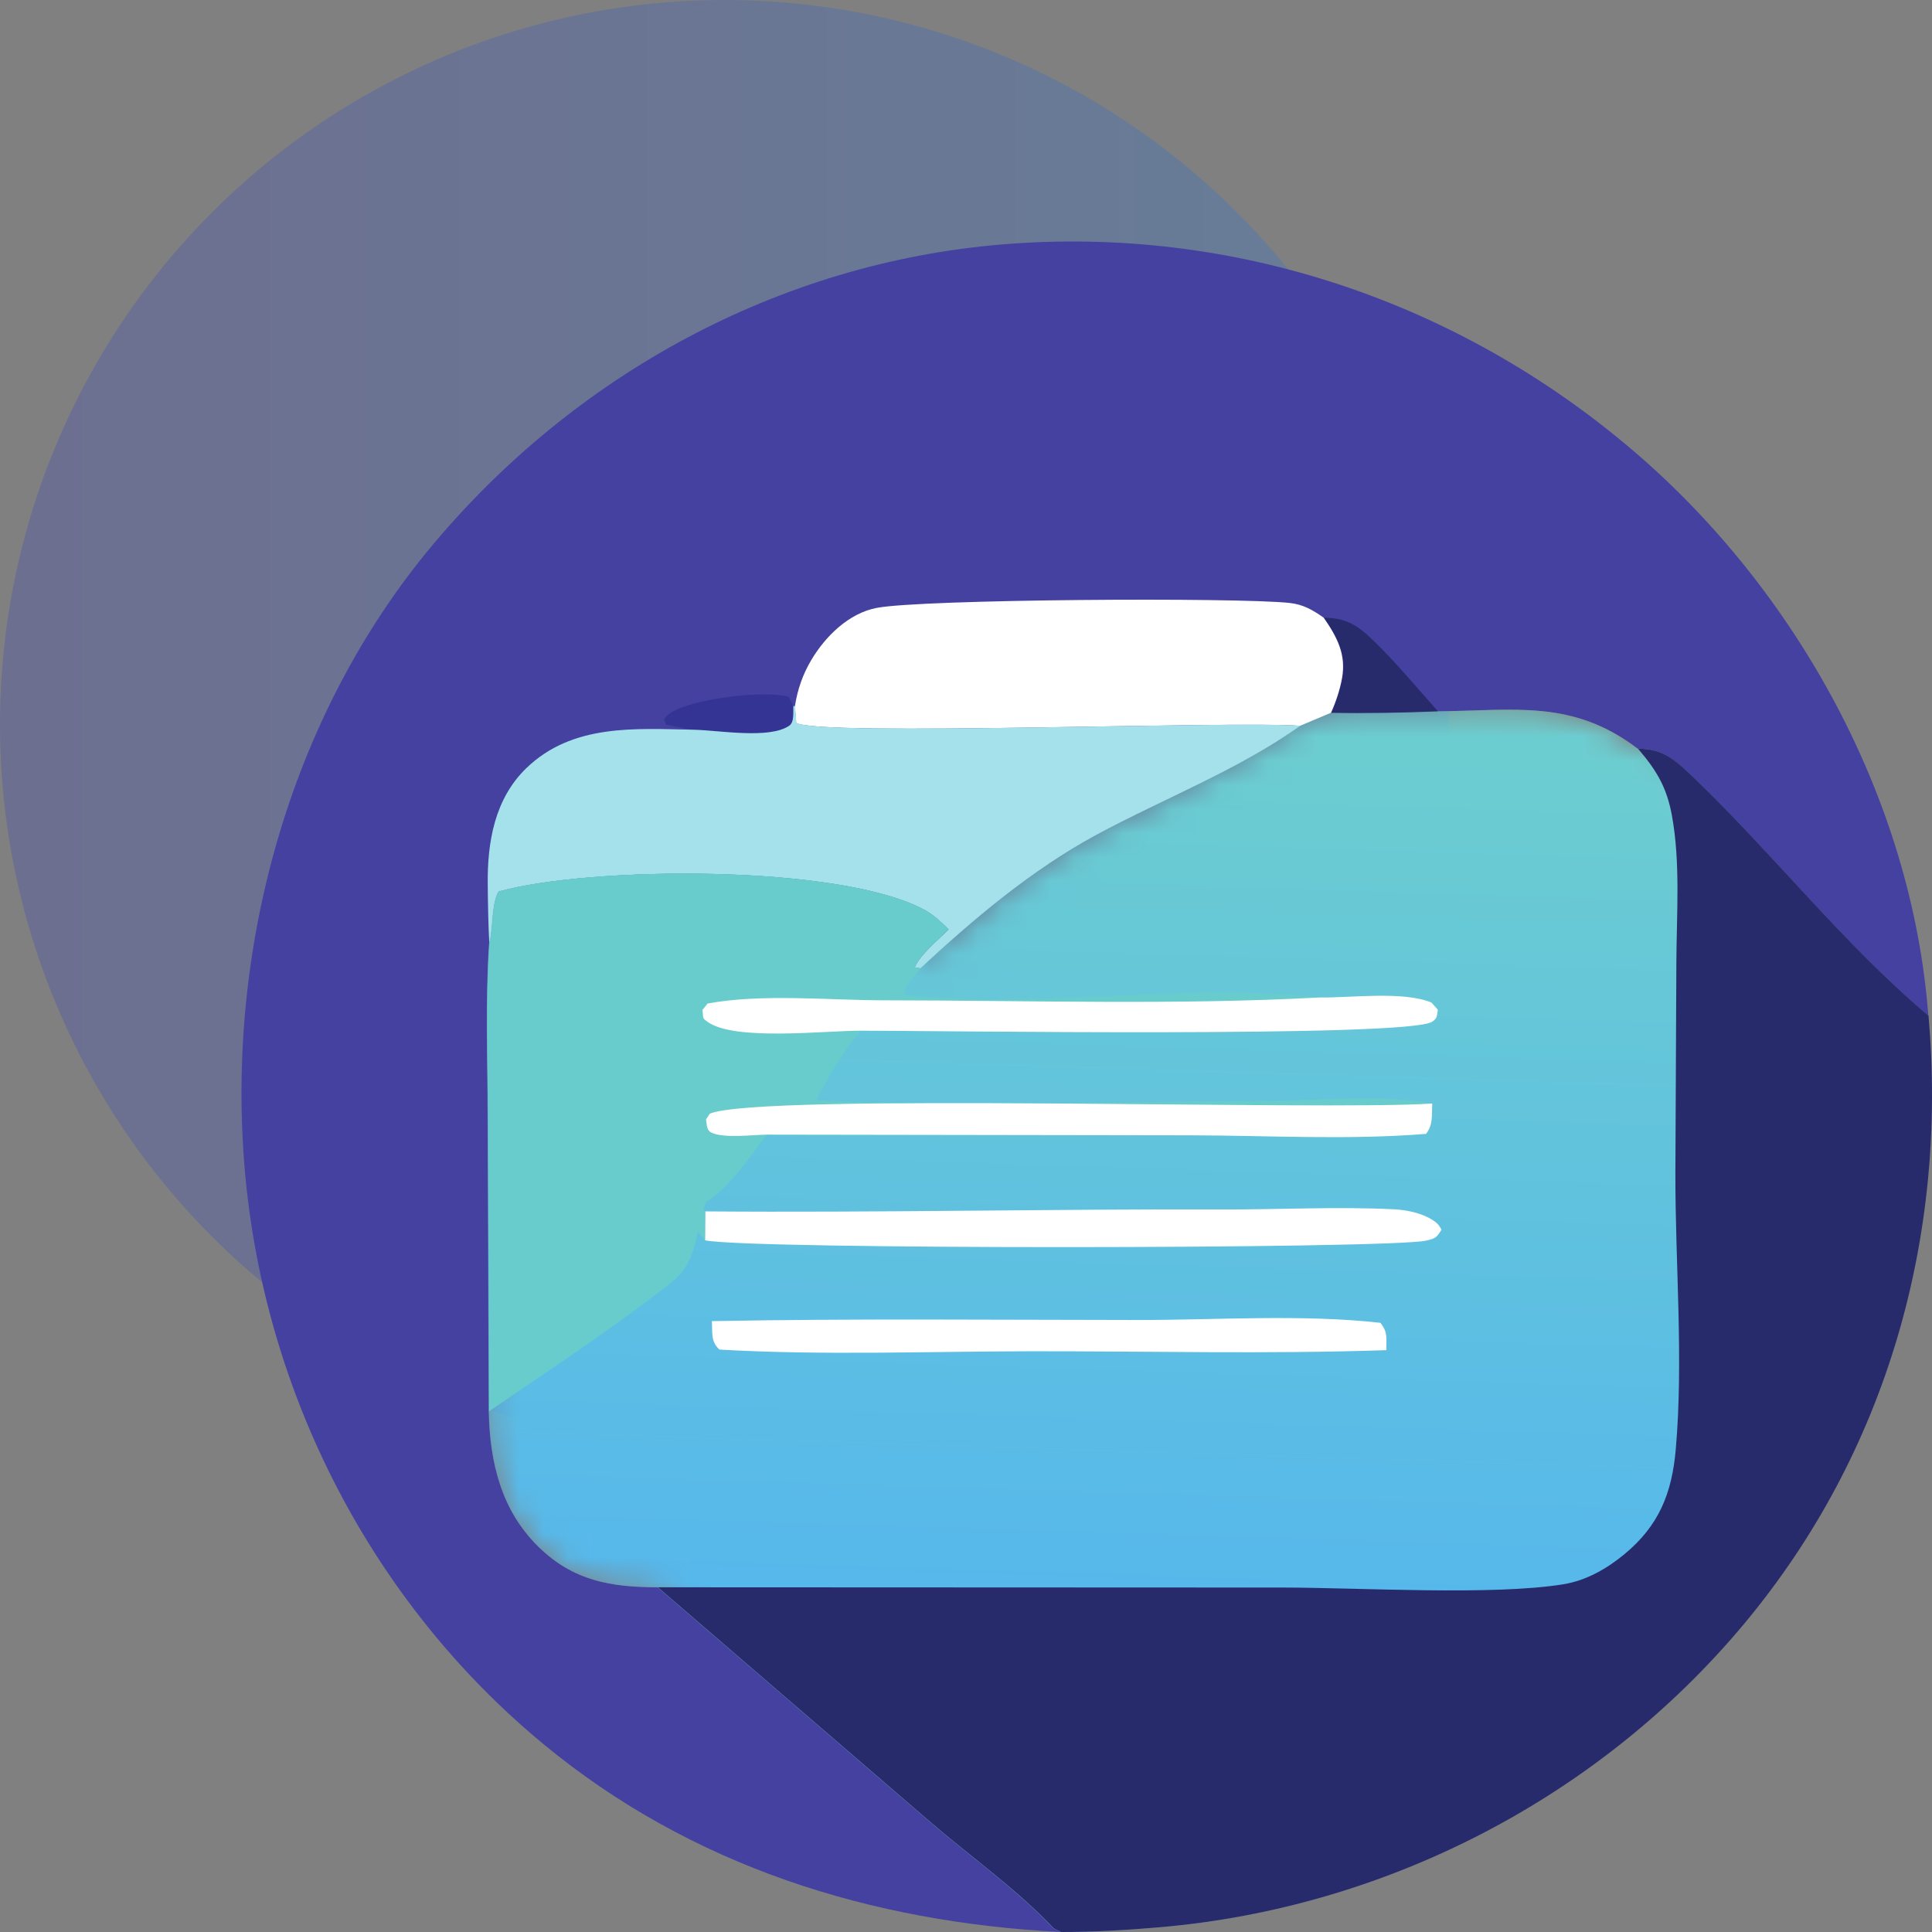
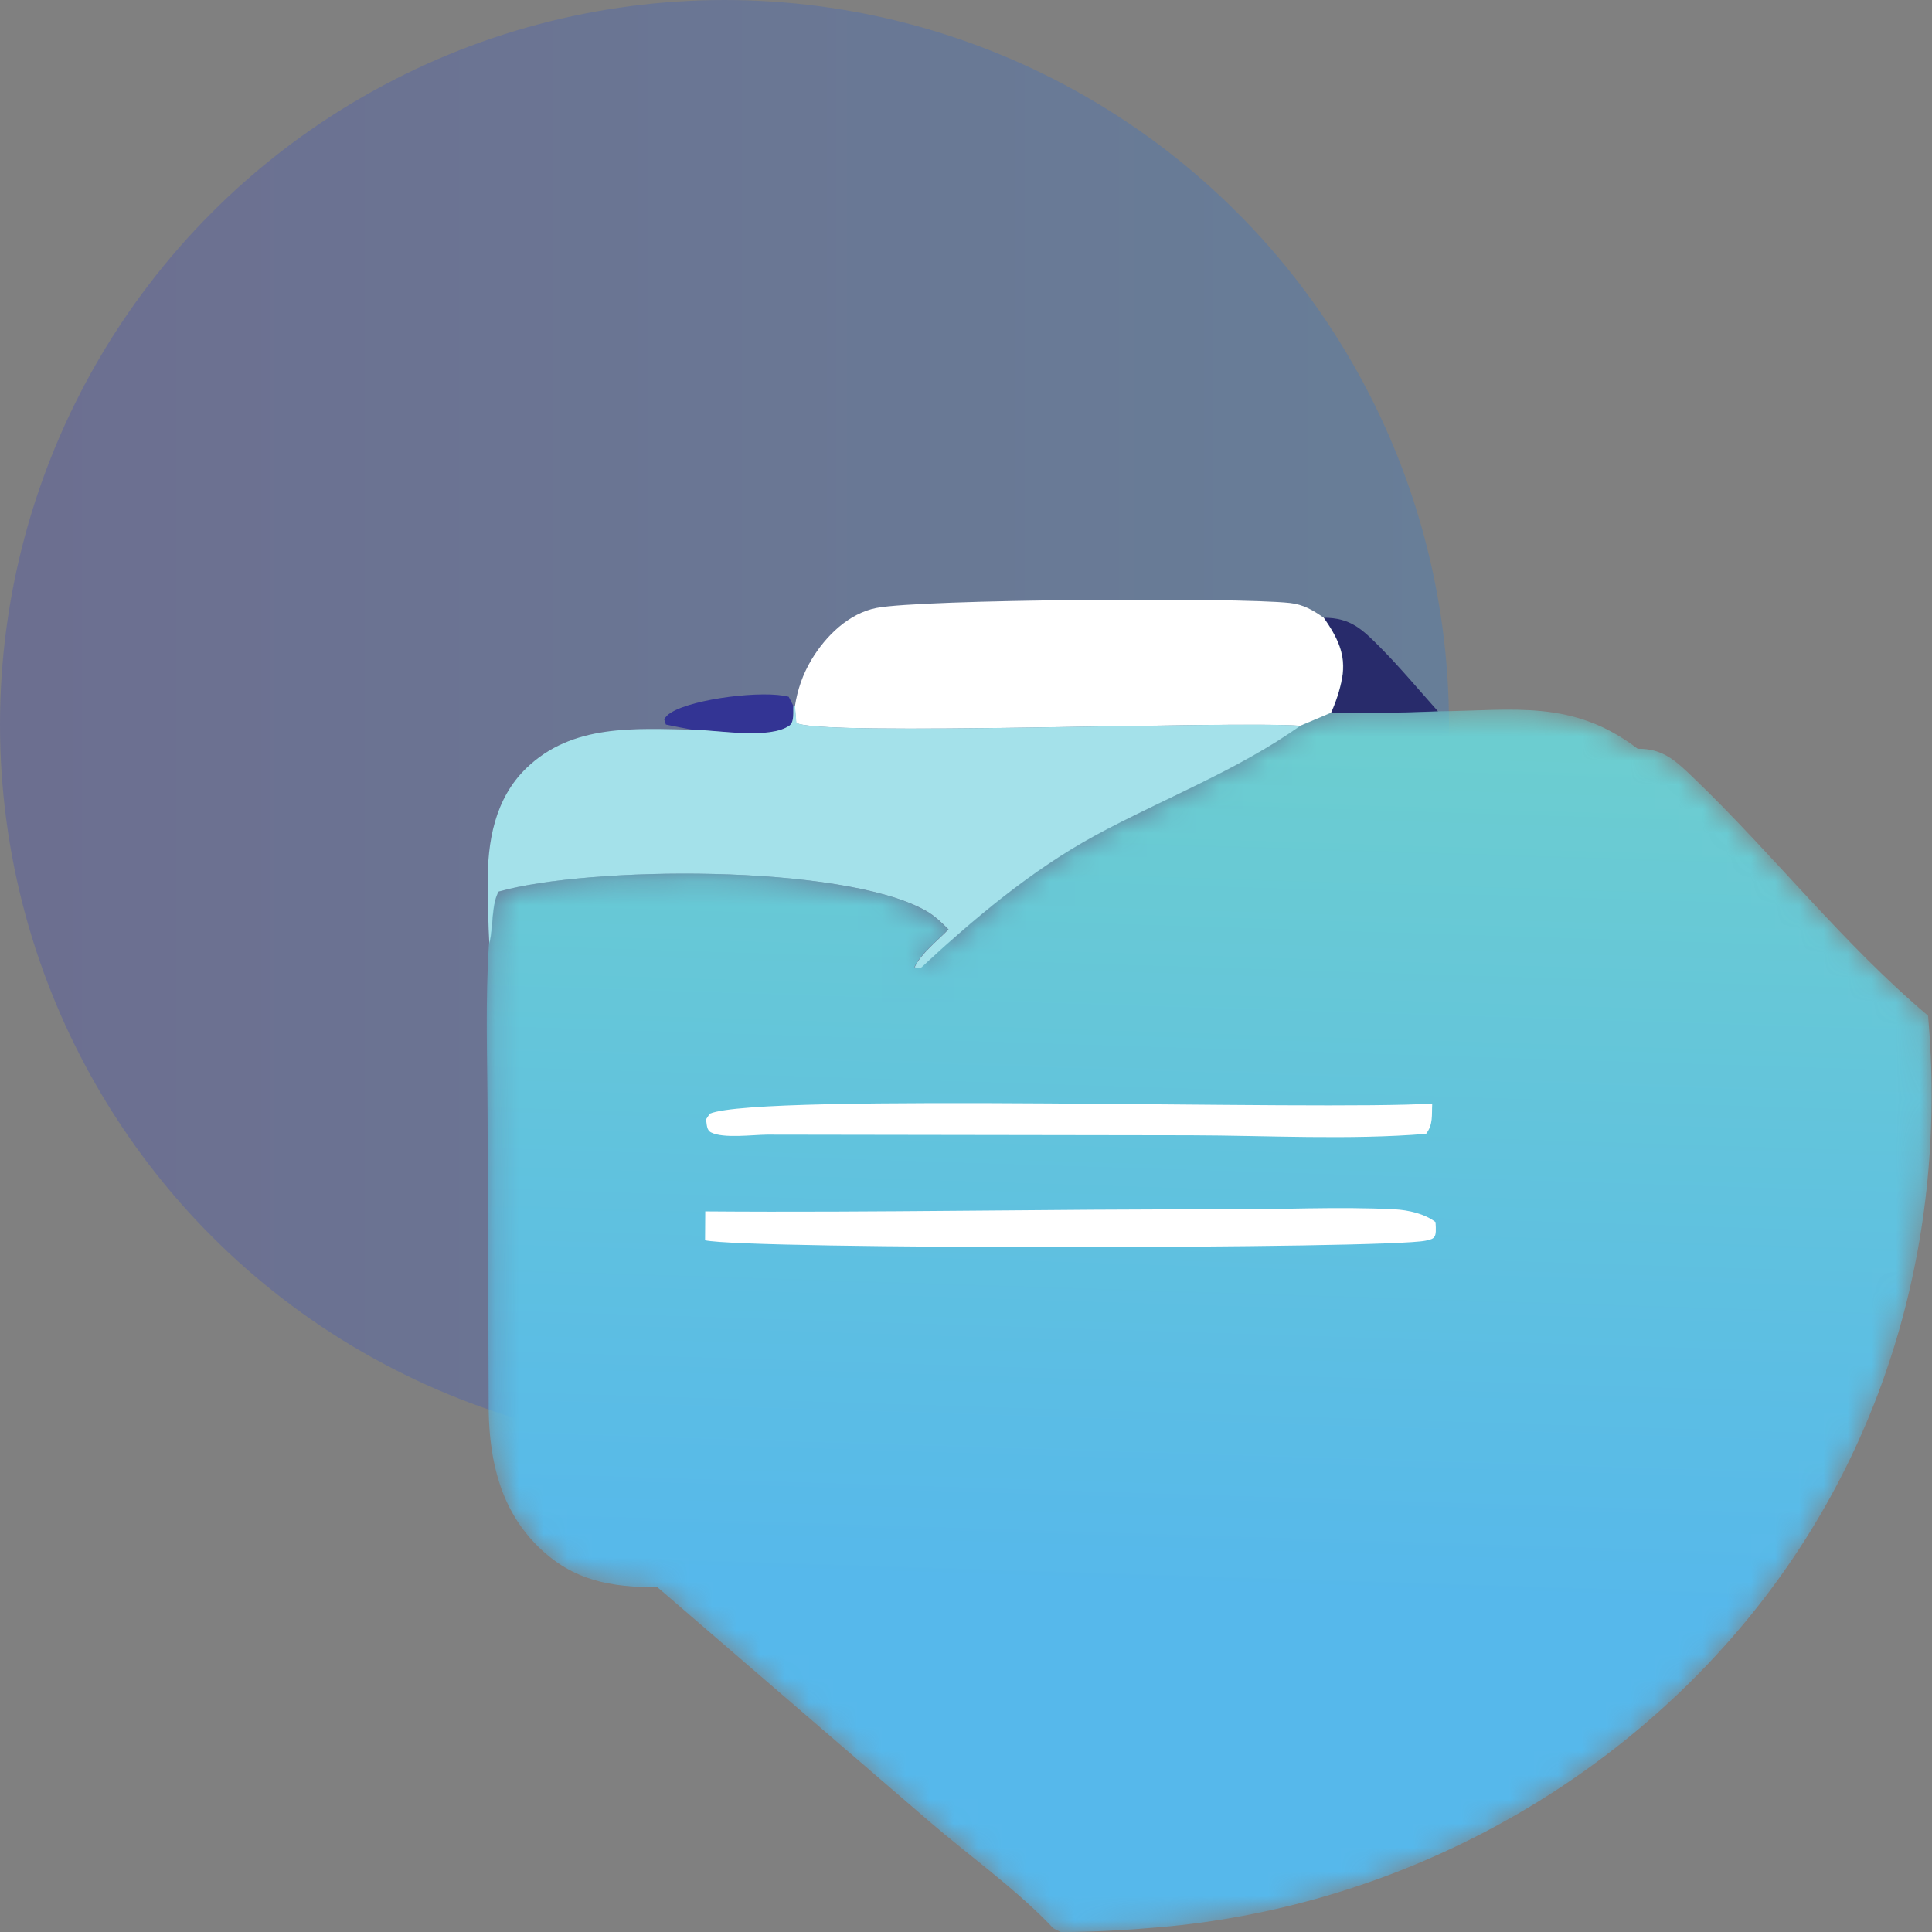
<svg xmlns="http://www.w3.org/2000/svg" width="80" height="80" viewBox="0 0 80 80" fill="none">
  <rect x="0" y="0" width="80" height="80" fill="#808080" stroke="none" />
  <circle opacity="0.2" cx="30" cy="30" r="30" fill="url(#paint0_linear_8175_30890)" />
-   <path d="M43.933 80C36.076 79.6 28.638 77.291 22.496 72.214C15.395 66.344 10.96 57.707 10.144 48.53C9.331 39.377 11.962 29.688 17.887 22.597C23.802 15.518 32.231 10.903 41.447 10.125C51.019 9.317 60.369 12.453 67.652 18.683C74.406 24.462 79.172 33.119 79.848 42.059C76.308 39.068 73.483 35.427 70.159 32.233C69.425 31.528 68.886 30.989 67.821 31.004C65.122 28.946 62.711 29.425 59.543 29.454C58.063 29.512 56.595 29.543 55.114 29.513L53.847 30.05C51.251 31.898 48.163 33.074 45.365 34.588C42.745 36.006 40.284 38.067 38.117 40.1L37.867 40.054C38.115 39.497 38.838 38.929 39.271 38.483C38.97 38.183 38.683 37.902 38.307 37.695C34.818 35.766 24.376 35.869 20.644 36.917C20.363 37.383 20.413 38.352 20.289 38.931L20.256 39.078C20.098 41.43 20.191 43.828 20.198 46.186L20.244 58.44C20.286 60.537 20.748 62.529 22.301 64.05C23.747 65.467 25.311 65.722 27.235 65.726L38.492 75.424C40.094 76.801 41.915 78.104 43.391 79.603C43.707 79.925 43.538 79.801 43.933 80Z" fill="#4441A1" />
  <path d="M28.732 30.225C28.343 30.157 27.958 30.084 27.572 30.002L27.5 29.777C27.611 29.641 27.623 29.608 27.795 29.502C28.716 28.928 31.626 28.572 32.659 28.852L32.855 29.235C32.835 29.482 32.902 29.904 32.683 30.056C31.856 30.626 29.74 30.242 28.732 30.225Z" fill="#333494" />
  <path d="M54.82 25.578C55.929 25.583 56.404 26.053 57.161 26.815C57.995 27.656 58.76 28.578 59.55 29.461C58.07 29.519 56.602 29.55 55.121 29.52C55.322 29.076 55.489 28.572 55.577 28.092C55.761 27.098 55.367 26.37 54.82 25.578Z" fill="#282B6B" />
  <path d="M32.914 29.252C33.02 28.557 33.242 27.917 33.605 27.311C34.188 26.34 35.142 25.399 36.29 25.174C38.138 24.809 51.23 24.73 53.41 24.968C53.965 25.029 54.361 25.26 54.811 25.577C55.358 26.368 55.752 27.096 55.568 28.09C55.48 28.57 55.313 29.074 55.111 29.518L53.845 30.055C50.935 29.838 33.928 30.506 32.968 29.934L32.914 29.252Z" fill="white" />
  <path d="M32.854 29.227L32.923 29.248L32.977 29.931C33.937 30.503 50.944 29.835 53.853 30.052C51.257 31.9 48.169 33.075 45.371 34.589C42.752 36.007 40.29 38.068 38.123 40.102L37.873 40.055C38.121 39.498 38.844 38.93 39.277 38.485C38.976 38.184 38.689 37.904 38.313 37.696C34.824 35.767 24.382 35.87 20.65 36.918C20.369 37.385 20.419 38.354 20.296 38.932L20.262 39.079C20.216 38.26 20.204 37.433 20.196 36.612C20.177 34.86 20.484 33.074 21.797 31.805C23.703 29.965 26.296 30.168 28.732 30.217C29.74 30.235 31.856 30.619 32.682 30.049C32.902 29.897 32.835 29.474 32.854 29.227Z" fill="#A4E1EA" />
  <mask id="mask0_8175_30890" style="mask-type:luminance" maskUnits="userSpaceOnUse" x="20" y="29" width="60" height="51">
    <path d="M59.534 29.454C62.702 29.425 65.113 28.946 67.812 31.004C68.877 30.989 69.416 31.528 70.15 32.233C73.474 35.427 76.299 39.068 79.839 42.059C80.637 51.171 78.131 60.115 72.231 67.206C66.206 74.445 57.383 78.987 48.038 79.801C46.676 79.919 45.29 80.002 43.925 80C43.529 79.801 43.698 79.925 43.382 79.603C41.907 78.104 40.086 76.801 38.483 75.424L27.226 65.726C25.302 65.722 23.739 65.467 22.292 64.05C20.74 62.529 20.277 60.537 20.235 58.44L20.189 46.186C20.182 43.828 20.09 41.43 20.247 39.078L20.281 38.931C20.404 38.352 20.354 37.383 20.635 36.916C24.367 35.869 34.809 35.765 38.299 37.695C38.674 37.902 38.961 38.183 39.262 38.483C38.829 38.929 38.106 39.496 37.858 40.054L38.108 40.1C40.276 38.067 42.737 36.006 45.356 34.587C48.154 33.074 51.242 31.898 53.839 30.05L55.105 29.513C56.586 29.543 58.055 29.512 59.534 29.454Z" fill="white" />
  </mask>
  <g mask="url(#mask0_8175_30890)">
    <path d="M59.534 29.454C62.702 29.425 65.113 28.946 67.812 31.004C68.877 30.989 69.416 31.528 70.15 32.233C73.474 35.427 76.299 39.068 79.839 42.059C80.637 51.171 78.131 60.115 72.231 67.206C66.206 74.445 57.383 78.987 48.038 79.801C46.676 79.919 45.29 80.002 43.925 80C43.529 79.801 43.698 79.925 43.382 79.603C41.907 78.104 40.086 76.801 38.483 75.424L27.226 65.726C25.302 65.722 23.739 65.467 22.292 64.05C20.74 62.529 20.277 60.537 20.235 58.44L20.189 46.186C20.182 43.828 20.09 41.43 20.247 39.078L20.281 38.931C20.404 38.352 20.354 37.383 20.635 36.916C24.367 35.869 34.809 35.765 38.299 37.695C38.674 37.902 38.961 38.183 39.262 38.483C38.829 38.929 38.106 39.496 37.858 40.054L38.108 40.1C40.276 38.067 42.737 36.006 45.356 34.587C48.154 33.074 51.242 31.898 53.839 30.05L55.105 29.513C56.586 29.543 58.055 29.512 59.534 29.454Z" fill="url(#paint1_linear_8175_30890)" />
  </g>
-   <path d="M29.476 54.705C35.365 54.594 41.266 54.654 47.156 54.658C50.424 54.658 53.914 54.414 57.157 54.774C57.479 55.165 57.397 55.411 57.407 55.907C52.51 56.074 47.57 55.947 42.668 55.953C38.398 55.959 34.052 56.129 29.791 55.883C29.414 55.537 29.512 55.197 29.476 54.705Z" fill="white" />
-   <path d="M29.203 50.161C36.338 50.219 43.476 50.058 50.612 50.081C52.966 50.089 55.412 49.955 57.756 50.076C58.309 50.106 58.995 50.257 59.443 50.605C59.578 50.709 59.61 50.785 59.69 50.918C59.484 51.25 59.44 51.288 59.033 51.374C57.403 51.717 30.968 51.747 29.195 51.358L29.203 50.161Z" fill="white" />
-   <path d="M20.263 39.075L20.297 38.928C20.42 38.35 20.37 37.381 20.651 36.914C24.383 35.867 34.825 35.763 38.315 37.693C38.691 37.9 38.978 38.18 39.279 38.481C38.846 38.927 38.123 39.494 37.875 40.052L38.125 40.098C37.885 40.404 37.417 40.81 37.452 41.196C43.09 41.806 49.001 40.664 54.638 41.303C55.951 41.321 58.079 41.027 59.274 41.511L59.54 41.811C59.491 42.061 59.536 42.149 59.306 42.306C58.332 42.972 38.483 42.675 35.658 42.678C34.918 43.506 34.307 44.57 33.798 45.553C39.938 45.872 46.214 45.595 52.367 45.587C54.535 45.584 57.207 45.291 59.307 45.699C59.281 46.189 59.353 46.55 59.053 46.952C55.852 47.213 52.516 47.02 49.295 47.013L31.753 46.986C31.066 47.861 30.191 49.216 29.233 49.773L29.127 50.103L29.199 50.158L29.192 51.356L28.898 50.996C28.887 51.05 28.877 51.104 28.866 51.158C28.685 52.032 28.422 52.623 27.711 53.177C25.265 55.082 22.803 56.693 20.251 58.438L20.205 46.184C20.198 43.826 20.106 41.428 20.263 39.075Z" fill="#68CCCC" />
+   <path d="M29.203 50.161C36.338 50.219 43.476 50.058 50.612 50.081C52.966 50.089 55.412 49.955 57.756 50.076C58.309 50.106 58.995 50.257 59.443 50.605C59.484 51.25 59.44 51.288 59.033 51.374C57.403 51.717 30.968 51.747 29.195 51.358L29.203 50.161Z" fill="white" />
  <path d="M31.753 46.983C31.162 46.989 29.945 47.151 29.442 46.89C29.247 46.789 29.273 46.549 29.234 46.352L29.392 46.114C31.505 45.242 54.701 45.999 59.306 45.696C59.279 46.187 59.352 46.547 59.052 46.95C55.851 47.211 52.514 47.018 49.293 47.01L31.753 46.983Z" fill="white" />
-   <path d="M54.636 41.304C55.95 41.322 58.077 41.028 59.272 41.512L59.538 41.812C59.49 42.062 59.534 42.15 59.304 42.307C58.33 42.973 38.482 42.675 35.657 42.679C34.178 42.673 30.427 43.12 29.298 42.313C29.057 42.142 29.135 42.157 29.086 41.822L29.299 41.555C31.535 41.136 34.336 41.42 36.638 41.421C42.612 41.425 48.672 41.623 54.636 41.304Z" fill="white" />
-   <path d="M67.829 31.004C68.894 30.989 69.433 31.528 70.167 32.233C73.491 35.427 76.316 39.068 79.856 42.059C80.654 51.171 78.148 60.115 72.248 67.206C66.222 74.445 57.399 78.987 48.054 79.801C46.692 79.919 45.306 80.002 43.941 80C43.545 79.801 43.714 79.925 43.398 79.603C41.923 78.104 40.101 76.801 38.499 75.424L27.242 65.726L53.128 65.737C56.316 65.739 61.806 66.079 64.746 65.599C65.68 65.446 66.531 64.96 67.256 64.363C68.688 63.18 69.229 61.844 69.389 60.021C69.714 56.31 69.369 52.347 69.374 48.61L69.415 39.815C69.425 37.834 69.587 35.732 69.232 33.777C69.019 32.605 68.598 31.902 67.829 31.004Z" fill="#282B6B" />
  <defs>
    <linearGradient id="paint0_linear_8175_30890" x1="0.662" y1="30" x2="60" y2="30" gradientUnits="userSpaceOnUse">
      <stop stop-color="#202CD3" />
      <stop offset="1" stop-color="#0778F9" />
    </linearGradient>
    <linearGradient id="paint1_linear_8175_30890" x1="50.521" y1="29.147" x2="49.361" y2="66.089" gradientUnits="userSpaceOnUse">
      <stop stop-color="#6DCECF" />
      <stop offset="1" stop-color="#56B8EB" />
    </linearGradient>
  </defs>
</svg>